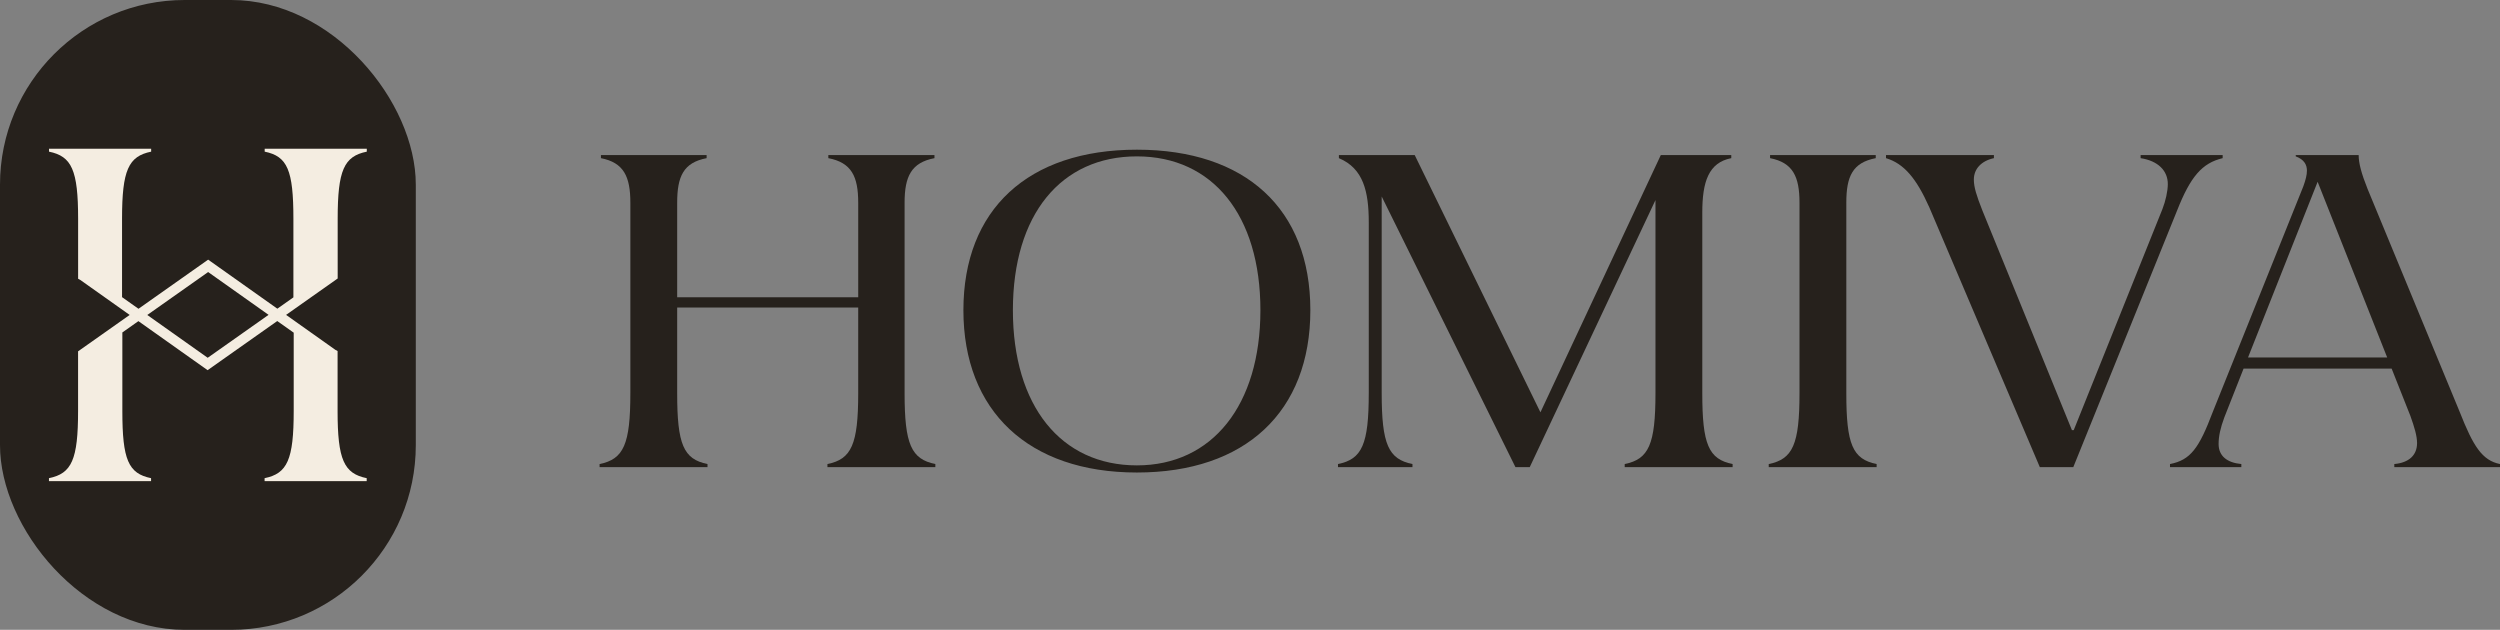
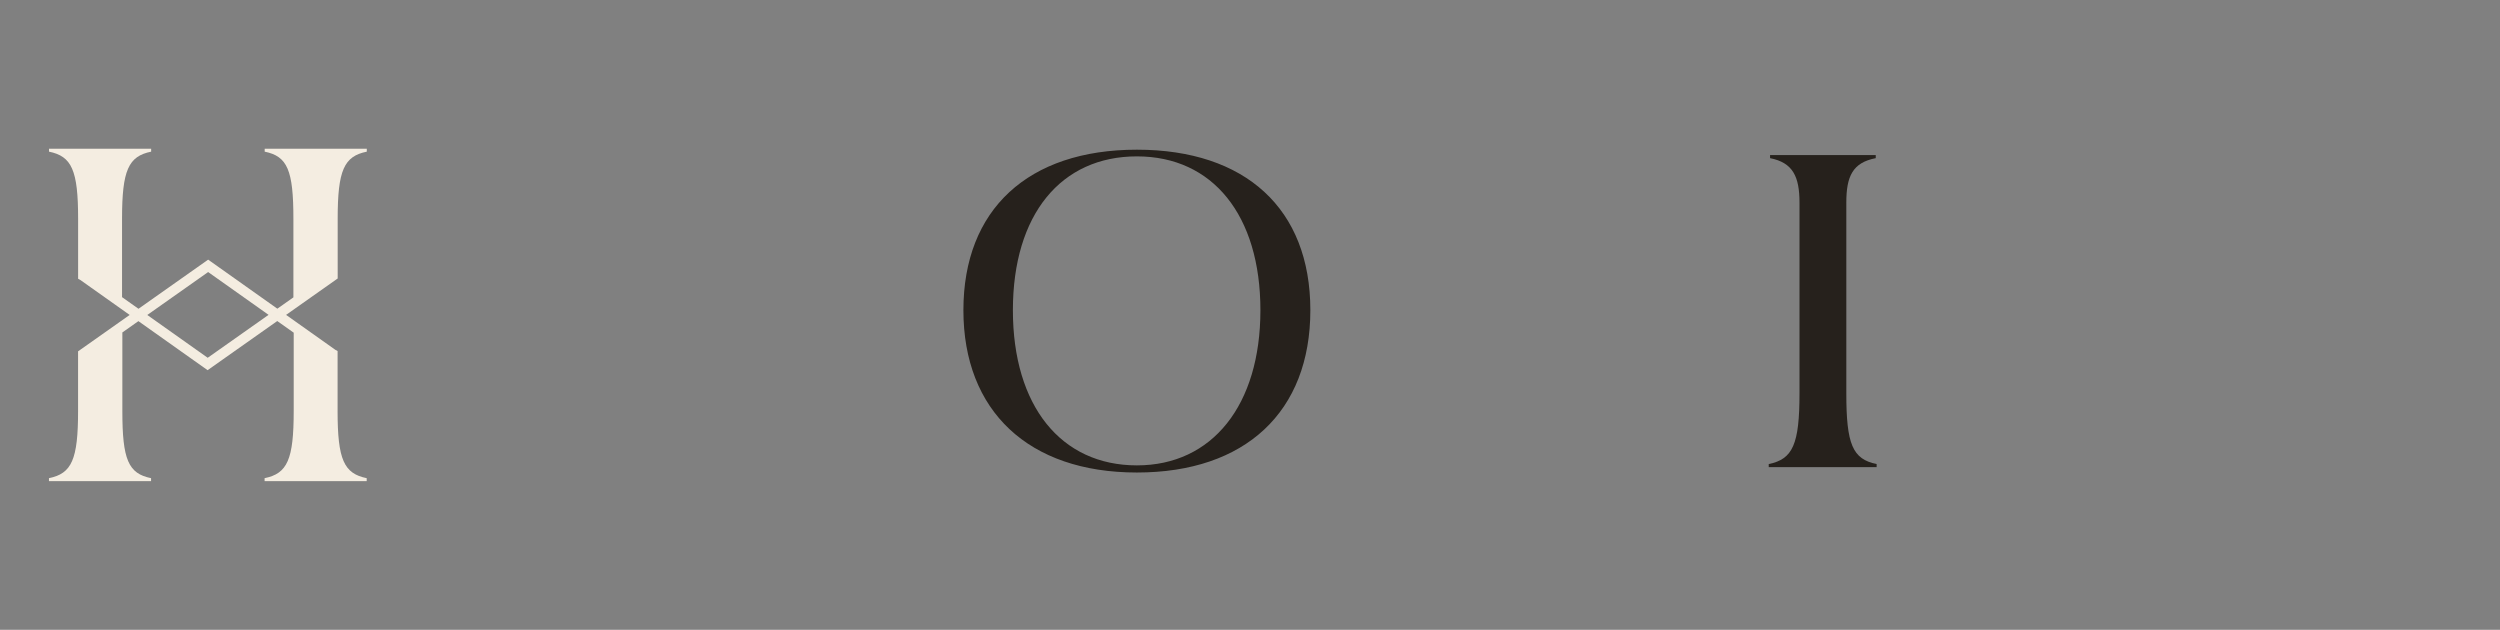
<svg xmlns="http://www.w3.org/2000/svg" id="Layer_2" data-name="Layer 2" viewBox="0 0 560.67 141.25">
  <rect x="0" y="0" width="560.67" height="141.25" fill="#808080" stroke="none" />
  <defs>
    <style>
      .cls-1 {
        fill: #26211c;
      }

      .cls-2 {
        fill: #f4ede1;
      }
    </style>
  </defs>
  <g id="Layer_1" data-name="Layer 1">
    <g>
      <g>
-         <path class="cls-1" d="M141.37,88.17v-42.7c0-5.9-1.5-9-6.6-10v-.7h23.7v.7c-5.2,1-6.6,4.1-6.6,10v21.2h40.6v-21.2c0-5.9-1.5-9-6.7-10v-.7h23.8v.7c-5.2,1-6.7,4.1-6.7,10v42.7c0,11.5,1.5,14.8,6.9,15.9v.7h-24.2v-.7c5.4-1.1,6.9-4.4,6.9-15.9v-19.2h-40.6v19.2c0,11.5,1.4,14.8,6.8,15.9v.7h-24.2v-.7c5.4-1.1,6.9-4.4,6.9-15.9Z" />
        <path class="cls-1" d="M254.97,33.57c-24.41,0-38.91,13.4-38.91,36s14.6,36.4,38.91,36.4,38.9-13.6,38.9-36.4-14.6-36-38.9-36ZM254.97,104.37c-17,0-27.81-13.3-27.81-34.8s10.81-34.5,27.81-34.5,27.7,13.2,27.7,34.5-10.8,34.8-27.7,34.8Z" />
-         <path class="cls-1" d="M306.97,88.17v-38.3c0-6.9-1.2-12.1-6.7-14.4v-.7h17l28.2,57.7,27-57.7h15.8v.7c-5.1,1-6.5,5.3-6.5,12.2v40.5c0,11.5,1.4,14.8,6.8,15.9v.7h-24.2v-.7c5.4-1.1,6.9-4.4,6.9-15.9v-43.3l-28.2,59.9h-3.2l-30-60.7v44.1c0,11.5,1.5,14.8,6.9,15.9v.7h-16.7v-.7c5.4-1.1,6.9-4.4,6.9-15.9Z" />
        <path class="cls-1" d="M403.57,88.17v-42.7c0-5.9-1.5-9-6.6-10v-.7h23.7v.7c-5.2,1-6.6,4.1-6.6,10v42.7c0,11.5,1.4,14.8,6.8,15.9v.7h-24.2v-.7c5.4-1.1,6.9-4.4,6.9-15.9Z" />
-         <path class="cls-1" d="M422.97,35.47v-.7h24.2v.7c-2.8.6-4.5,2.4-4.5,4.8,0,1.7.6,3.6,1.9,6.9l20.1,49.3h.4l19.9-49.6c.7-1.8,1.2-4,1.2-5.6,0-3-2.2-5.2-6.1-5.8v-.7h18.4v.7c-4.6,1.1-7.2,4.1-10.2,11.7l-23.3,57.6h-7.5l-24.8-58.3c-2.9-6.5-5.7-9.8-9.7-11Z" />
-         <path class="cls-1" d="M551.67,92.47l-20.7-50.1c-1.4-3.5-2-5.8-2-7.6h-14.11v.3c1.91.7,2.51,1.9,2.51,3.2,0,1-.3,2.1-.8,3.5l-20.31,50.6c-3.1,8.2-5,10.8-9.6,11.7v.7h16v-.7c-3.2-.3-5.1-1.8-5.1-4.5,0-1.7.4-3.6,1.3-6l4.3-10.9h33.21l4.2,10.6c.9,2.5,1.5,4.5,1.5,6.1,0,2.7-1.8,4.4-5.1,4.7v.7h23.7v-.7c-4-.8-6-4-9-11.6ZM504.16,80.17l15.61-39.4,15.6,39.4h-31.21Z" />
      </g>
      <g>
-         <rect class="cls-1" x="0" y="0" width="93.25" height="141.25" rx="41.42" ry="41.42" />
        <path class="cls-2" d="M75.73,62.46v-13.4c0-10.88,1.42-14.01,6.53-15.05v-.66h-22.9v.66c5.11,1.04,6.44,4.16,6.44,15.05v17.63l-3.6,2.54-15.52-11-15.62,11.02-3.69-2.61v-17.58c0-10.88,1.42-14.01,6.53-15.05v-.66H10.99v.66c5.11,1.04,6.53,4.16,6.53,15.05v13.46l.51.28,11.05,7.83-11.55,8.15h-.02v13.41c0,10.88-1.42,14.01-6.53,15.05v.66h22.9v-.66c-5.11-1.04-6.44-4.16-6.44-15.05v-17.63l3.6-2.54,15.52,11,15.62-11.02,3.69,2.61v17.58c0,10.88-1.42,14.01-6.53,15.05v.66h22.9v-.66c-5.11-1.04-6.53-4.16-6.53-15.05v-13.46l-.51-.28h0s-11.04-7.83-11.04-7.83l11.55-8.15h.02ZM46.58,80.24l-13.55-9.6,13.65-9.63,13.55,9.6-13.65,9.63Z" />
      </g>
    </g>
  </g>
</svg>